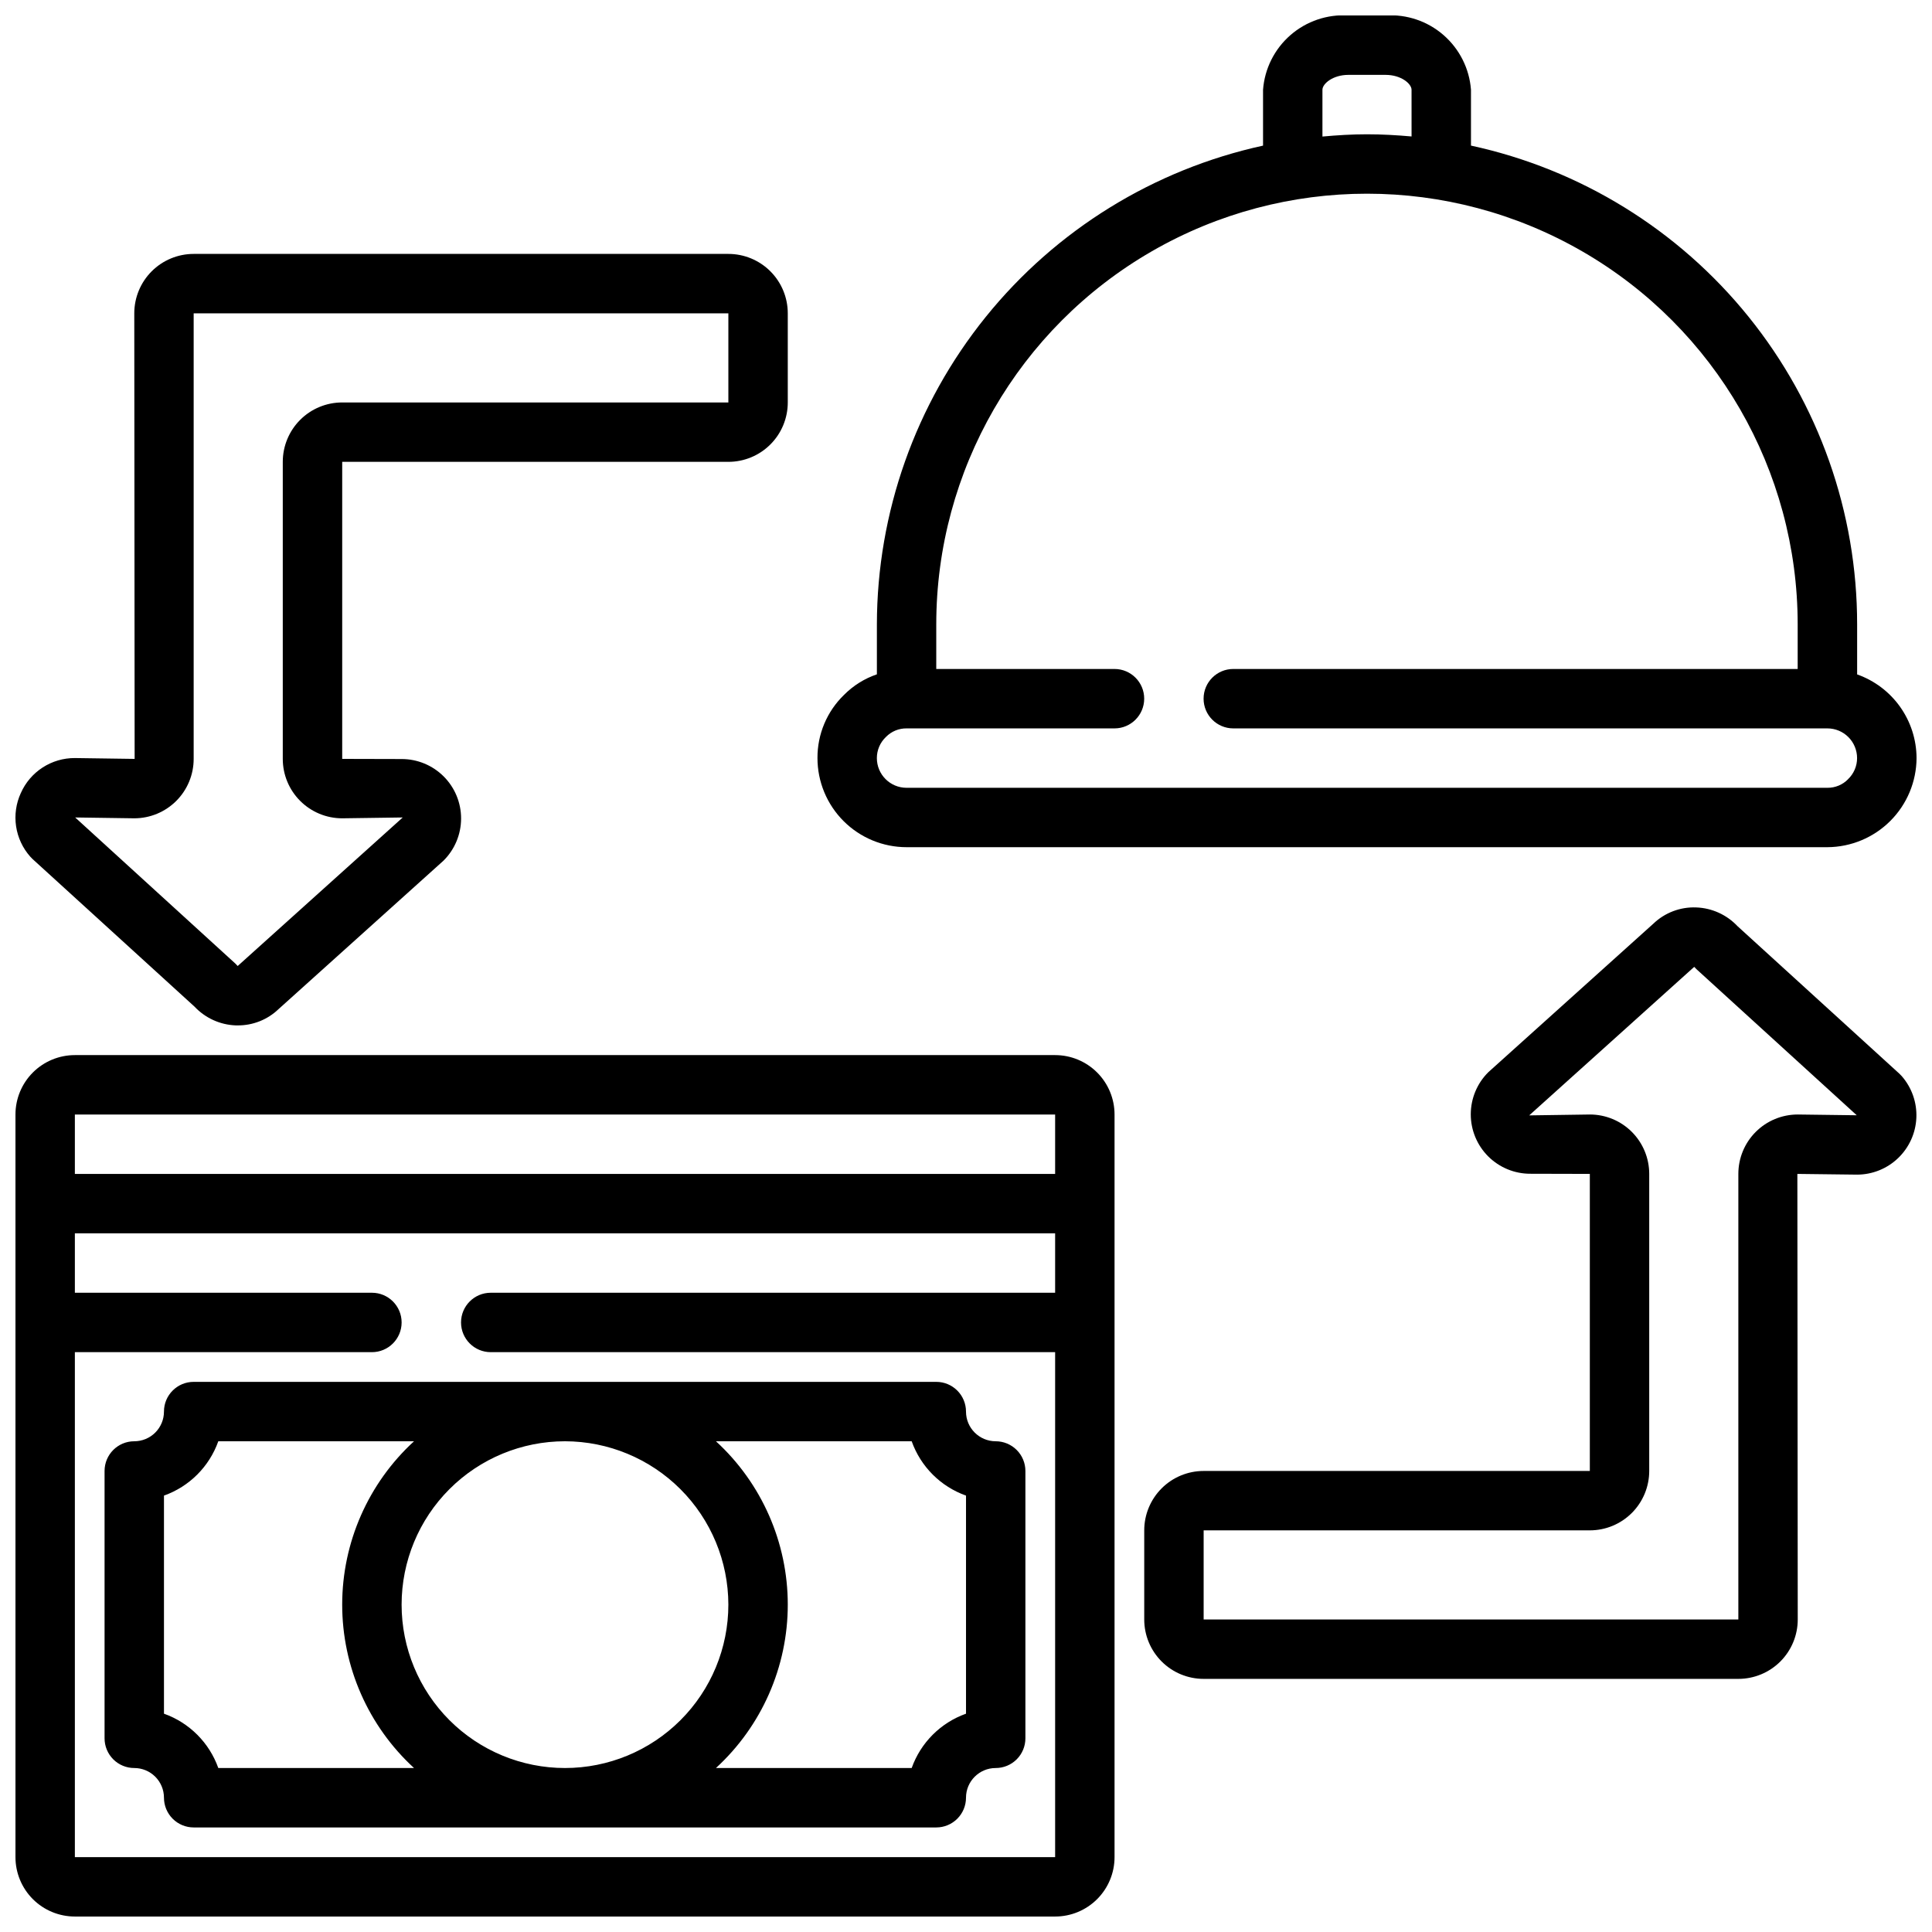
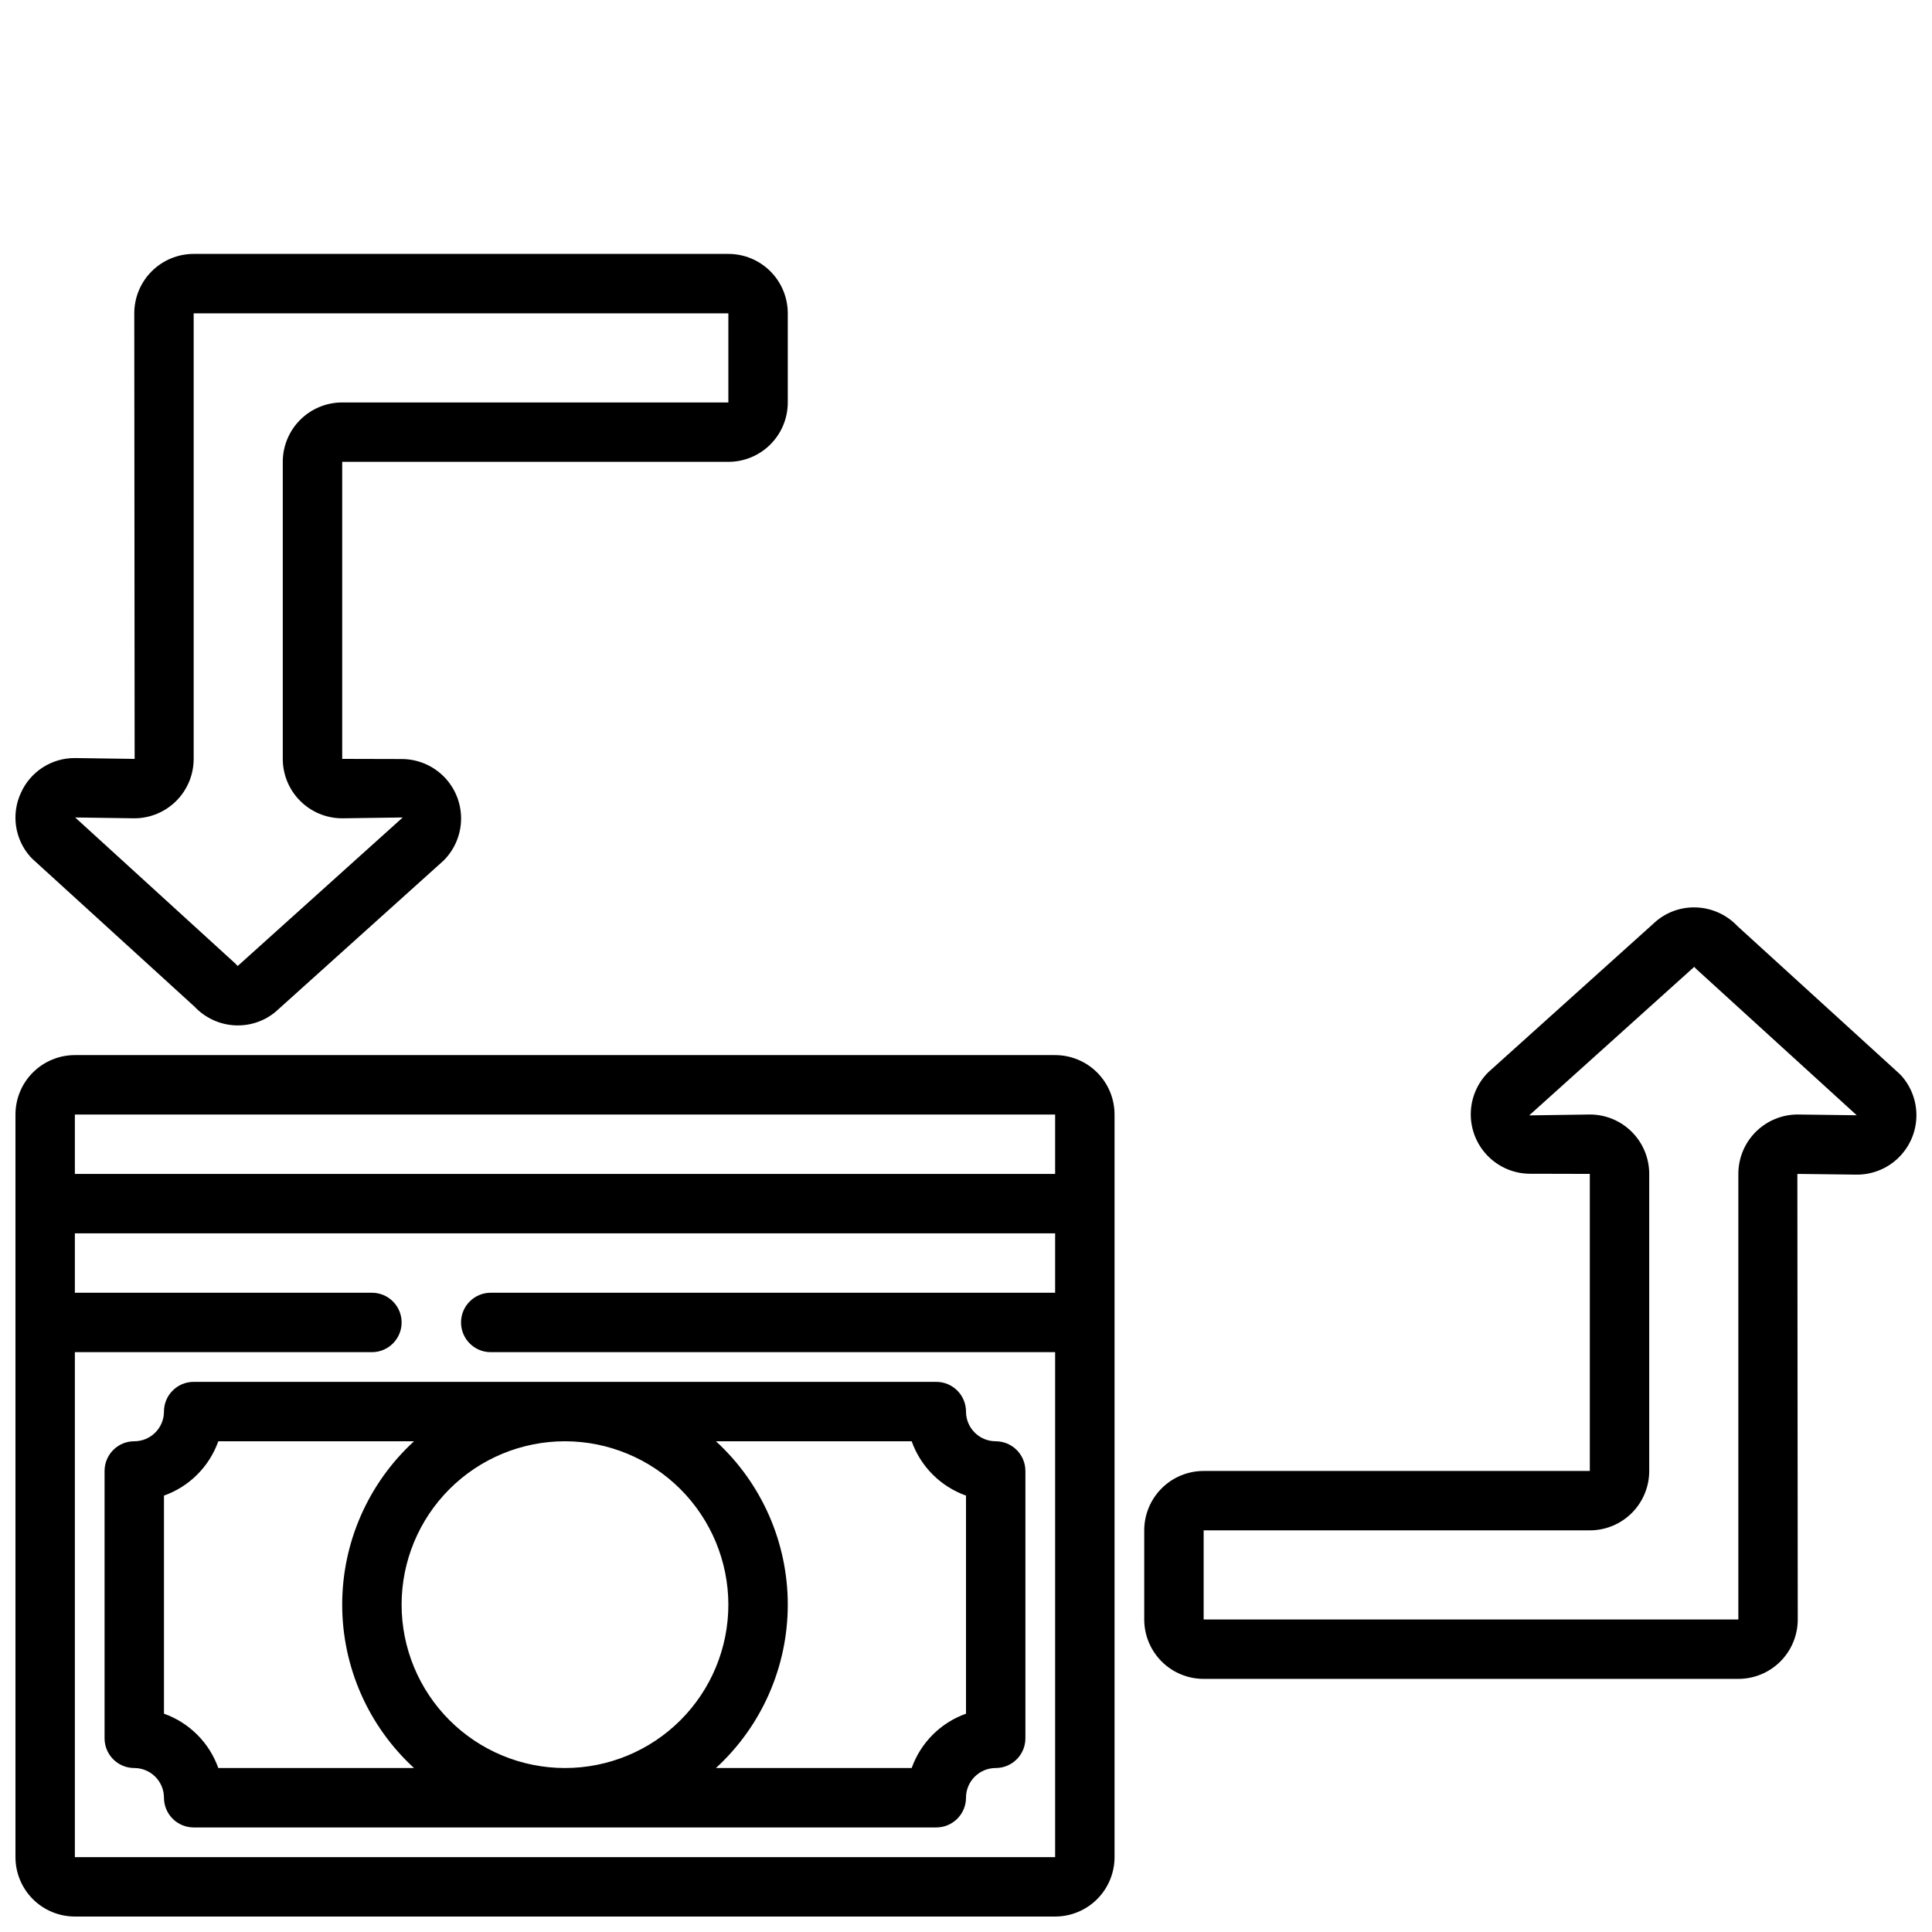
<svg xmlns="http://www.w3.org/2000/svg" width="800px" height="800px" version="1.1" viewBox="144 144 512 512">
  <defs>
    <clipPath id="d">
      <path d="m447 384h204.9v205h-204.9z" />
    </clipPath>
    <clipPath id="c">
      <path d="m148.09 211h204.91v205h-204.91z" />
    </clipPath>
    <clipPath id="b">
-       <path d="m360 148.09h291.9v220.91h-291.9z" />
-     </clipPath>
+       </clipPath>
    <clipPath id="a">
      <path d="m148.09 423h291.91v228.9h-291.91z" />
    </clipPath>
  </defs>
  <g clip-path="url(#d)">
    <path d="m462.98 533.82c-4.176 0-8.184 1.656-11.133 4.609-2.953 2.953-4.613 6.957-4.613 11.133v23.617c0 4.176 1.66 8.18 4.613 11.133 2.949 2.953 6.957 4.609 11.133 4.609h141.7c4.176 0 8.18-1.656 11.133-4.609 2.953-2.953 4.609-6.957 4.609-11.133l-0.102-118.08 15.848 0.191c4.051-0.012 7.938-1.582 10.859-4.387s4.652-6.629 4.828-10.672c0.176-4.047-1.215-8.008-3.879-11.055-0.195-0.219-0.41-0.441-0.621-0.637l-42.879-39.078h-0.004c-2.856-3.043-6.801-4.836-10.973-4.981-4.215-0.164-8.316 1.395-11.359 4.32l-43.738 39.359h0.004c-2.969 2.953-4.637 6.969-4.637 11.156 0 4.184 1.668 8.199 4.633 11.152 2.965 2.953 6.988 4.606 11.172 4.59l15.746 0.039v78.723zm102.34-94.465-16.066 0.234 43.73-39.359c0.195 0.219 0.402 0.434 0.621 0.637l42.453 38.691-15.637-0.203c-4.176 0-8.18 1.656-11.133 4.609s-4.609 6.957-4.609 11.133v118.08h-141.7v-23.617h102.34c4.176 0 8.18-1.656 11.133-4.609 2.949-2.953 4.609-6.957 4.609-11.133v-78.723c0-4.176-1.66-8.18-4.609-11.133-2.953-2.953-6.957-4.609-11.133-4.609z" />
  </g>
  <g clip-path="url(#c)">
    <path d="m149.52 354.16c-1.266 2.754-1.703 5.816-1.258 8.812 0.445 2.996 1.754 5.801 3.769 8.066 0.195 0.219 0.41 0.434 0.621 0.637l42.879 39.078v-0.004c2.852 3.043 6.785 4.836 10.949 4.992h0.512c4.039 0.027 7.93-1.527 10.84-4.328l43.73-39.359c2.961-2.953 4.629-6.961 4.633-11.145 0.004-4.18-1.656-8.191-4.613-11.148-2.957-2.953-6.969-4.613-11.152-4.609l-15.742-0.039v-78.719h102.34c4.176 0 8.18-1.66 11.133-4.613 2.953-2.949 4.609-6.957 4.609-11.129v-23.617c0-4.176-1.656-8.18-4.609-11.133s-6.957-4.613-11.133-4.613h-141.7c-4.176 0-8.18 1.66-11.133 4.613-2.949 2.953-4.609 6.957-4.609 11.133l0.094 118.08-15.84-0.223c-3.027-0.016-5.996 0.855-8.539 2.5s-4.551 3.996-5.777 6.766zm30.062 6.699c4.176 0 8.18-1.66 11.133-4.613s4.609-6.957 4.609-11.133v-118.08l141.7 0.004v23.617h-102.34c-4.176 0-8.18 1.656-11.133 4.609-2.953 2.953-4.613 6.957-4.613 11.133v78.719c0 4.176 1.66 8.18 4.613 11.133 2.953 2.953 6.957 4.613 11.133 4.613l16.043-0.223-43.738 39.363c-0.191-0.227-0.398-0.438-0.613-0.641l-42.453-38.723z" />
  </g>
  <g clip-path="url(#b)">
    <path d="m636.16 322.73v-13.258c0.008-29.66-10.141-58.426-28.762-81.516-18.621-23.086-44.586-39.098-73.574-45.371v-14.809c-0.426-5.598-3.043-10.801-7.277-14.484-4.234-3.684-9.754-5.551-15.355-5.195h-9.84c-5.602-0.355-11.121 1.512-15.355 5.195-4.238 3.684-6.852 8.887-7.277 14.484v14.816c-28.961 6.32-54.898 22.348-73.508 45.422-18.609 23.074-28.781 51.812-28.828 81.457v13.234c-3.289 1.121-6.269 2.988-8.715 5.457-4.527 4.383-7.066 10.43-7.031 16.734 0 6.262 2.488 12.27 6.918 16.699 4.43 4.43 10.438 6.918 16.699 6.918h244.04c6.25-0.035 12.238-2.535 16.66-6.957 4.418-4.422 6.918-10.406 6.953-16.66-0.02-4.867-1.543-9.609-4.359-13.578-2.82-3.969-6.797-6.969-11.383-8.59zm-141.7-154.95c0-1.574 2.746-3.938 6.887-3.938h9.84c4.141 0 6.887 2.363 6.887 3.938l0.004 12.383c-3.934-0.348-7.871-0.574-11.809-0.574s-7.91 0.242-11.809 0.598zm139.29 182.73c-1.434 1.469-3.41 2.285-5.461 2.266h-244.04c-4.348 0-7.871-3.523-7.871-7.871-0.004-2.121 0.867-4.148 2.41-5.606 1.434-1.469 3.406-2.289 5.461-2.266h55.105c4.348 0 7.871-3.527 7.871-7.875 0-4.348-3.523-7.871-7.871-7.871h-47.234v-11.809c0-40.777 21.758-78.461 57.074-98.852 35.316-20.391 78.828-20.391 114.14 0 35.316 20.391 57.07 58.074 57.07 98.852v11.809h-149.57c-4.348 0-7.871 3.523-7.871 7.871 0 4.348 3.523 7.875 7.871 7.875h157.44c2.086 0 4.09 0.828 5.566 2.305 1.473 1.477 2.305 3.477 2.305 5.566 0.004 2.121-0.871 4.148-2.41 5.606z" />
  </g>
  <g clip-path="url(#a)">
    <path d="m163.84 651.9h259.78c4.176 0 8.18-1.656 11.133-4.609s4.613-6.957 4.613-11.133v-196.8c0-4.176-1.66-8.18-4.613-11.133-2.953-2.953-6.957-4.613-11.133-4.613h-259.78c-4.172 0-8.18 1.66-11.133 4.613-2.949 2.953-4.609 6.957-4.609 11.133v196.8c0 4.176 1.66 8.18 4.609 11.133 2.953 2.953 6.961 4.609 11.133 4.609zm259.78-15.742h-259.78v-133.82h78.723c4.348 0 7.871-3.527 7.871-7.875 0-4.348-3.523-7.871-7.871-7.871h-78.723v-15.742h259.78v15.742h-149.57c-4.348 0-7.871 3.523-7.871 7.871 0 4.348 3.523 7.875 7.871 7.875h149.57zm-259.78-196.8h259.78v15.742h-259.78z" />
  </g>
  <path d="m407.87 525.95c-4.348 0-7.871-3.523-7.871-7.871 0-2.086-0.832-4.09-2.309-5.566-1.477-1.477-3.477-2.305-5.566-2.305h-196.8c-4.348 0-7.871 3.523-7.871 7.871 0 2.09-0.828 4.09-2.305 5.566-1.477 1.477-3.481 2.305-5.566 2.305-4.348 0-7.871 3.527-7.871 7.875v70.848c0 2.086 0.828 4.09 2.305 5.566 1.477 1.477 3.477 2.305 5.566 2.305 2.086 0 4.09 0.828 5.566 2.305 1.477 1.477 2.305 3.481 2.305 5.566 0 2.09 0.832 4.09 2.305 5.566 1.477 1.477 3.481 2.309 5.566 2.309h196.8c2.09 0 4.09-0.832 5.566-2.309 1.477-1.477 2.309-3.477 2.309-5.566 0-4.348 3.523-7.871 7.871-7.871 2.086 0 4.09-0.828 5.566-2.305 1.477-1.477 2.305-3.481 2.305-5.566v-70.848c0-2.09-0.828-4.09-2.305-5.566-1.477-1.477-3.481-2.309-5.566-2.309zm-70.848 43.297c0 11.484-4.562 22.496-12.684 30.617-8.117 8.117-19.129 12.68-30.613 12.68-11.484 0-22.496-4.562-30.617-12.68-8.117-8.121-12.68-19.133-12.68-30.617 0-11.48 4.562-22.496 12.68-30.613 8.121-8.121 19.133-12.684 30.617-12.684 11.477 0.016 22.48 4.582 30.598 12.699 8.117 8.117 12.684 19.121 12.699 30.598zm-135.17 43.297c-2.391-6.719-7.676-12.008-14.398-14.398v-57.797c6.723-2.391 12.008-7.676 14.398-14.398h51.867c-12.129 11.129-19.035 26.836-19.035 43.297 0 16.461 6.906 32.168 19.035 43.297zm198.15-14.398c-6.723 2.391-12.008 7.68-14.398 14.398h-51.871c12.133-11.129 19.035-26.836 19.035-43.297 0-16.461-6.902-32.168-19.035-43.297h51.871c2.391 6.723 7.676 12.008 14.398 14.398z" />
</svg>